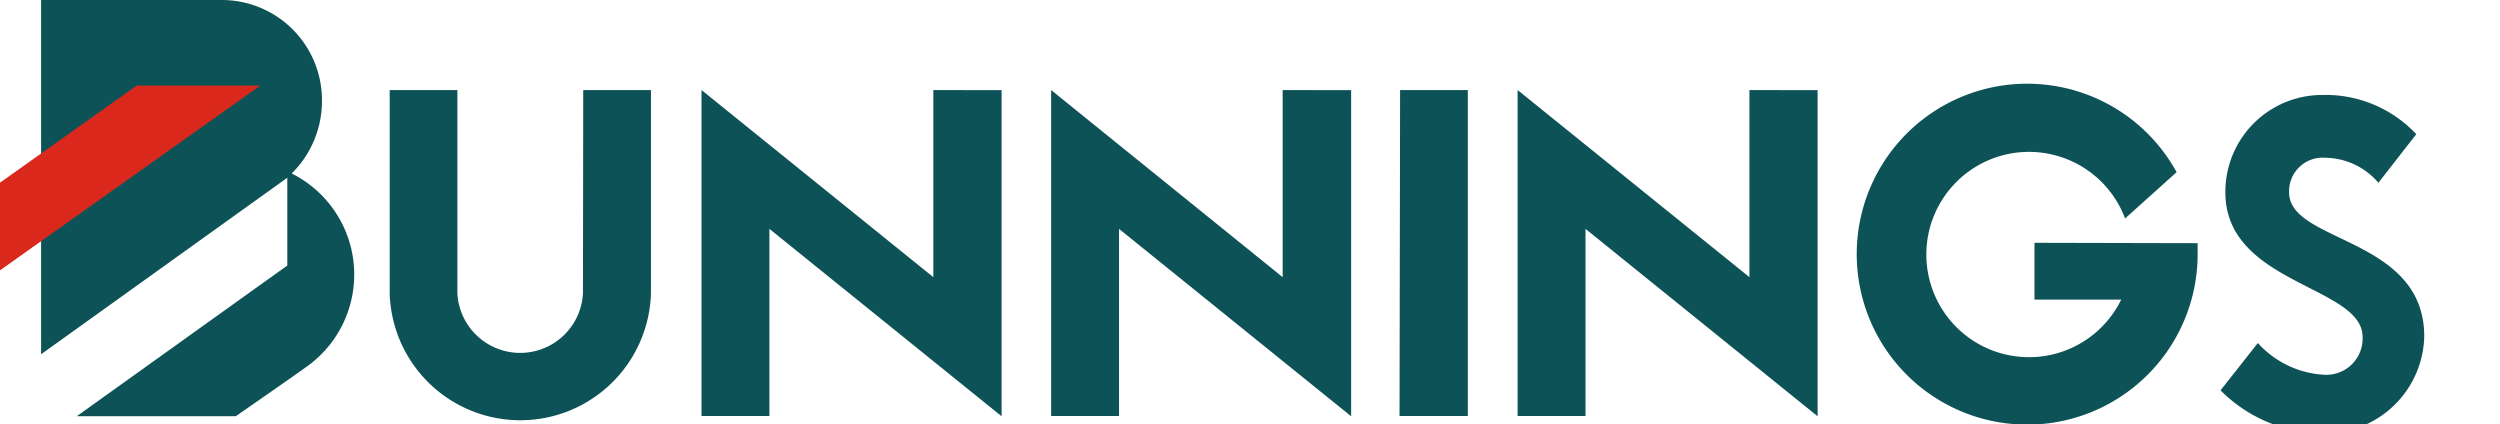
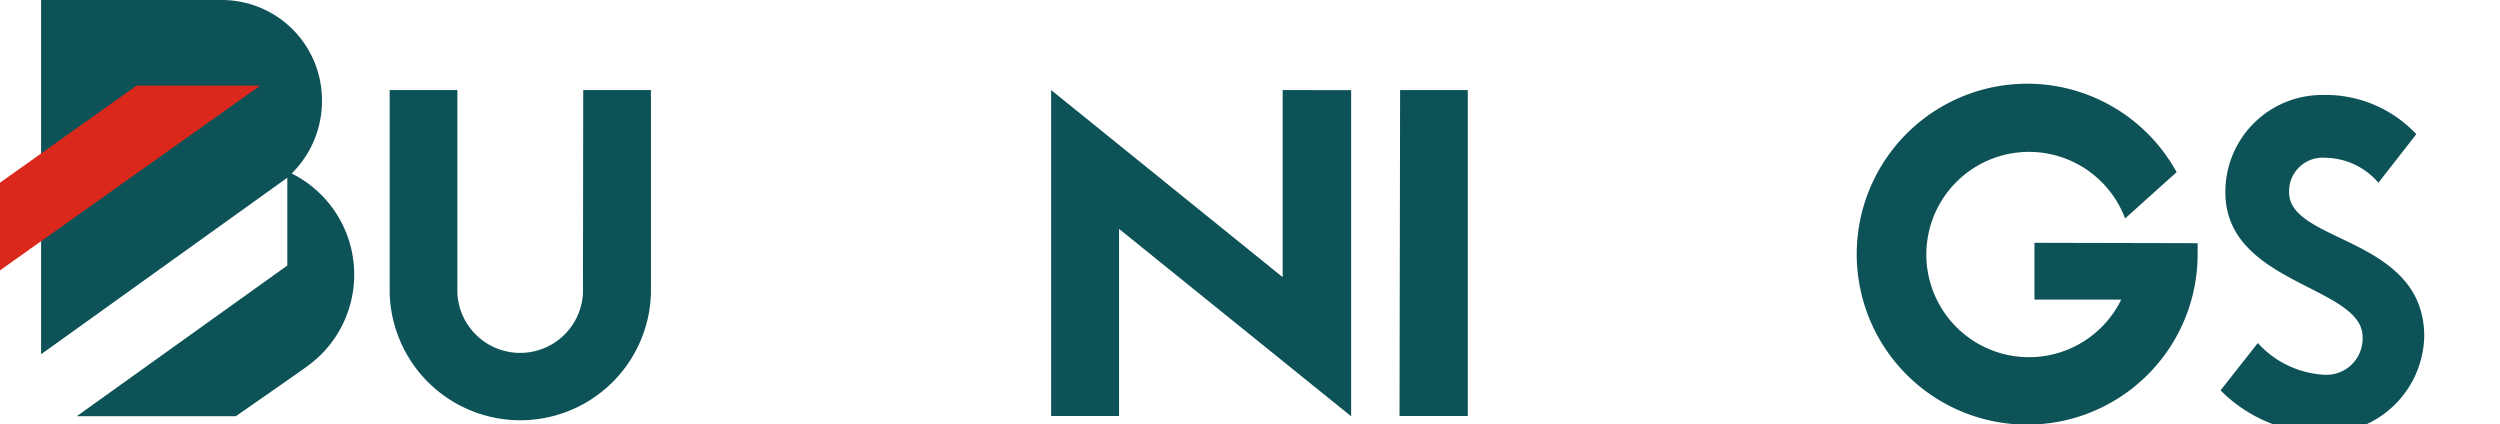
<svg xmlns="http://www.w3.org/2000/svg" viewBox="0 0 264 44.81">
  <path d="M30.8,18.32a10.73,10.73,0,0,0,3.2-7.67A10.58,10.58,0,0,0,23.47.0H4.34V37.41l26-18.64v9.27L8.11,43.95H24.9s5.63-3.9,7.53-5.26A11.93,11.93,0,0,0,30.8,18.32Z" style="fill:#0d5257" />
  <path d="M214.84,25.64v6H224a10.84,10.84,0,1,1,.41-8.57l5.44-4.89a18,18,0,1,0,2.22,8.7c0-.41,0-.79,0-1.2Z" style="fill:#0d5257" />
-   <path d="M184.74,9.51v19.76L160.26,9.51l0,34.42h7.17V24.17l24.51,19.79,0-34.44Z" style="fill:#0d5257" />
  <path d="M135.45,9.51v19.76L111,9.51l0,34.42h7.17V24.17l24.51,19.79,0-34.44Z" style="fill:#0d5257" />
  <path d="M147.79,43.93h7.21V9.51h-7.15Z" style="fill:#0d5257" />
  <path d="M61.56,30.99a6.64,6.64,0,0,1-13.26,0V9.51h-7.15l0,21.44a13.8,13.8,0,0,0,27.59,0V9.51h-7.15Z" style="fill:#0d5257" />
-   <path d="M98.56,9.51v19.76L74.08,9.51l0,34.42h7.17V24.17l24.52,19.79,0-34.44Z" style="fill:#0d5257" />
  <path d="M241.73,20.32a3.54,3.54,0,0,1,3.81-3.66,7.49,7.49,0,0,1,5.62,2.64l4-5.13a13.13,13.13,0,0,0-10-4.14A10.22,10.22,0,0,0,235,20.32c0,9.71,14.49,9.85,14.49,15.26a3.83,3.83,0,0,1-3.85,4,10.14,10.14,0,0,1-7.21-3.36l-3.94,5a15.34,15.34,0,0,0,11,4.54A10.48,10.48,0,0,0,256,35.53C256,25,241.73,25.68,241.73,20.32Z" style="fill:#0d5257" />
  <path d="M14.43,9.04,0,19.29v9.26L27.48,9.04Z" style="fill:#da291c" />
</svg>